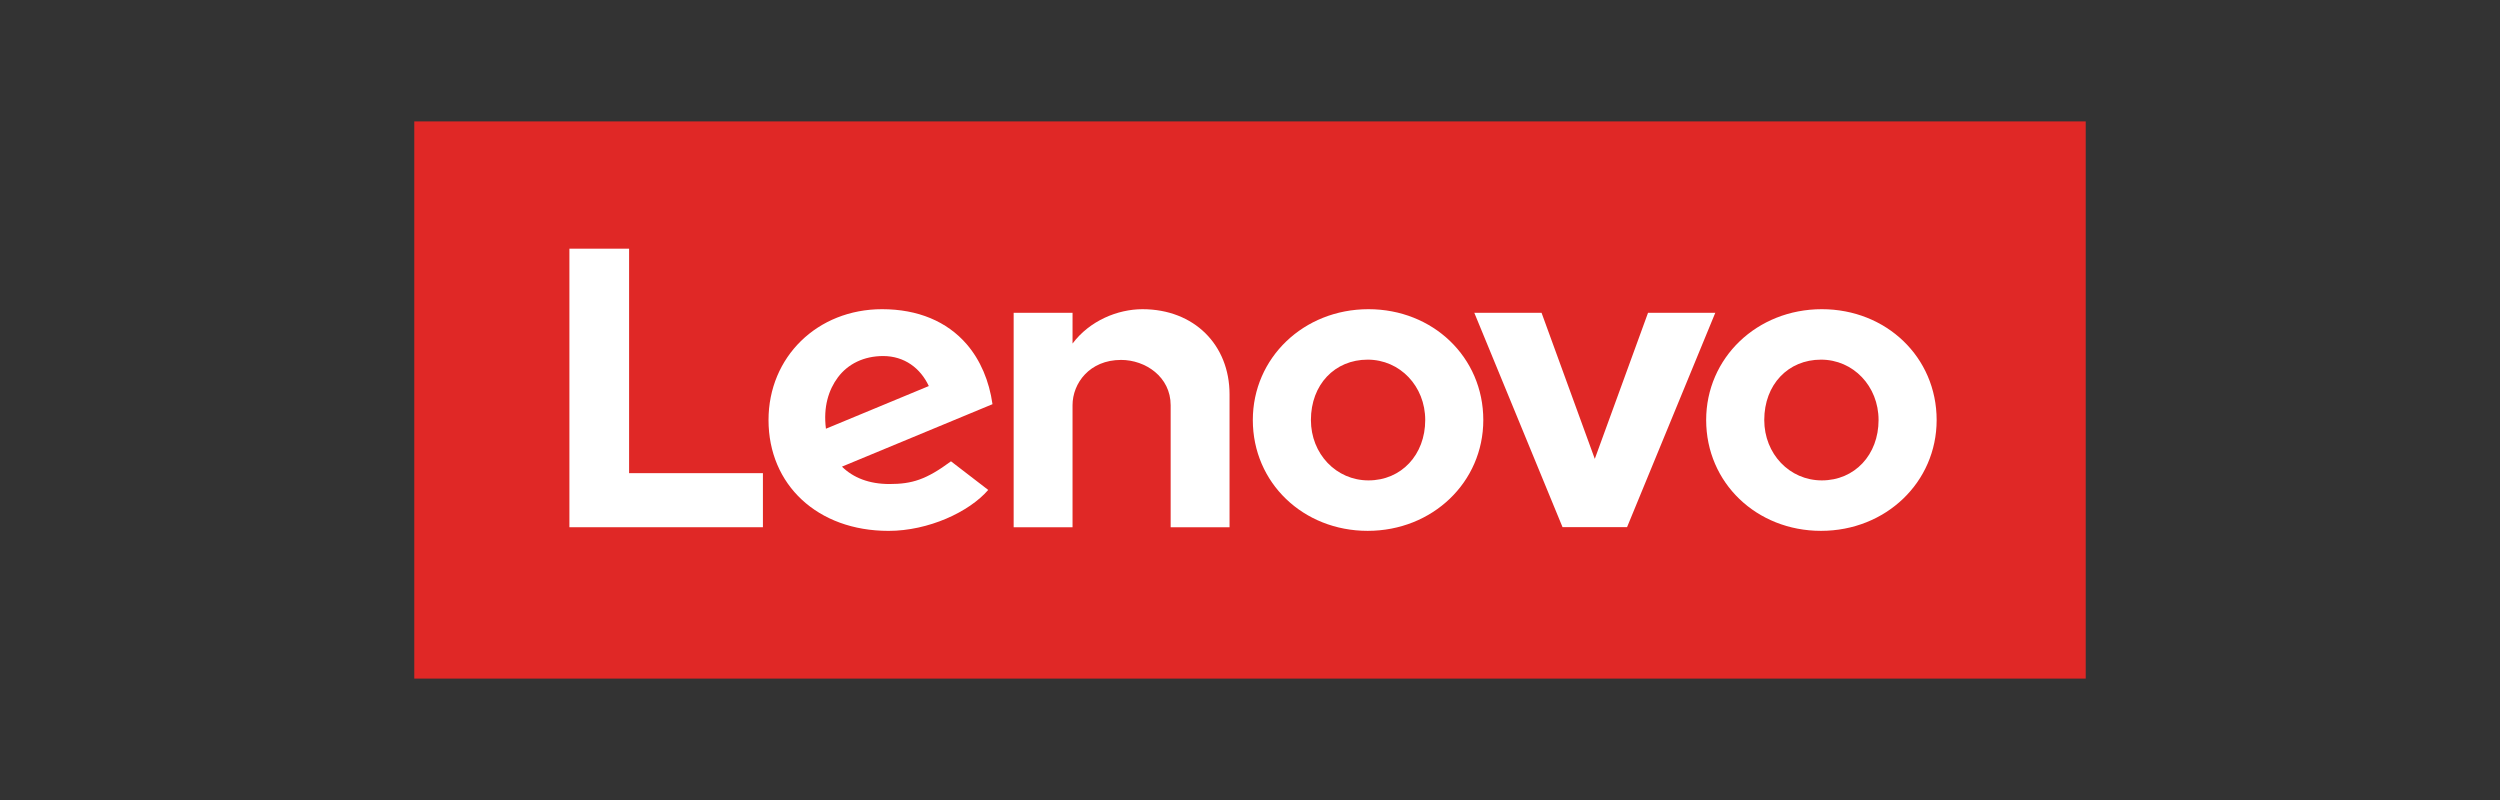
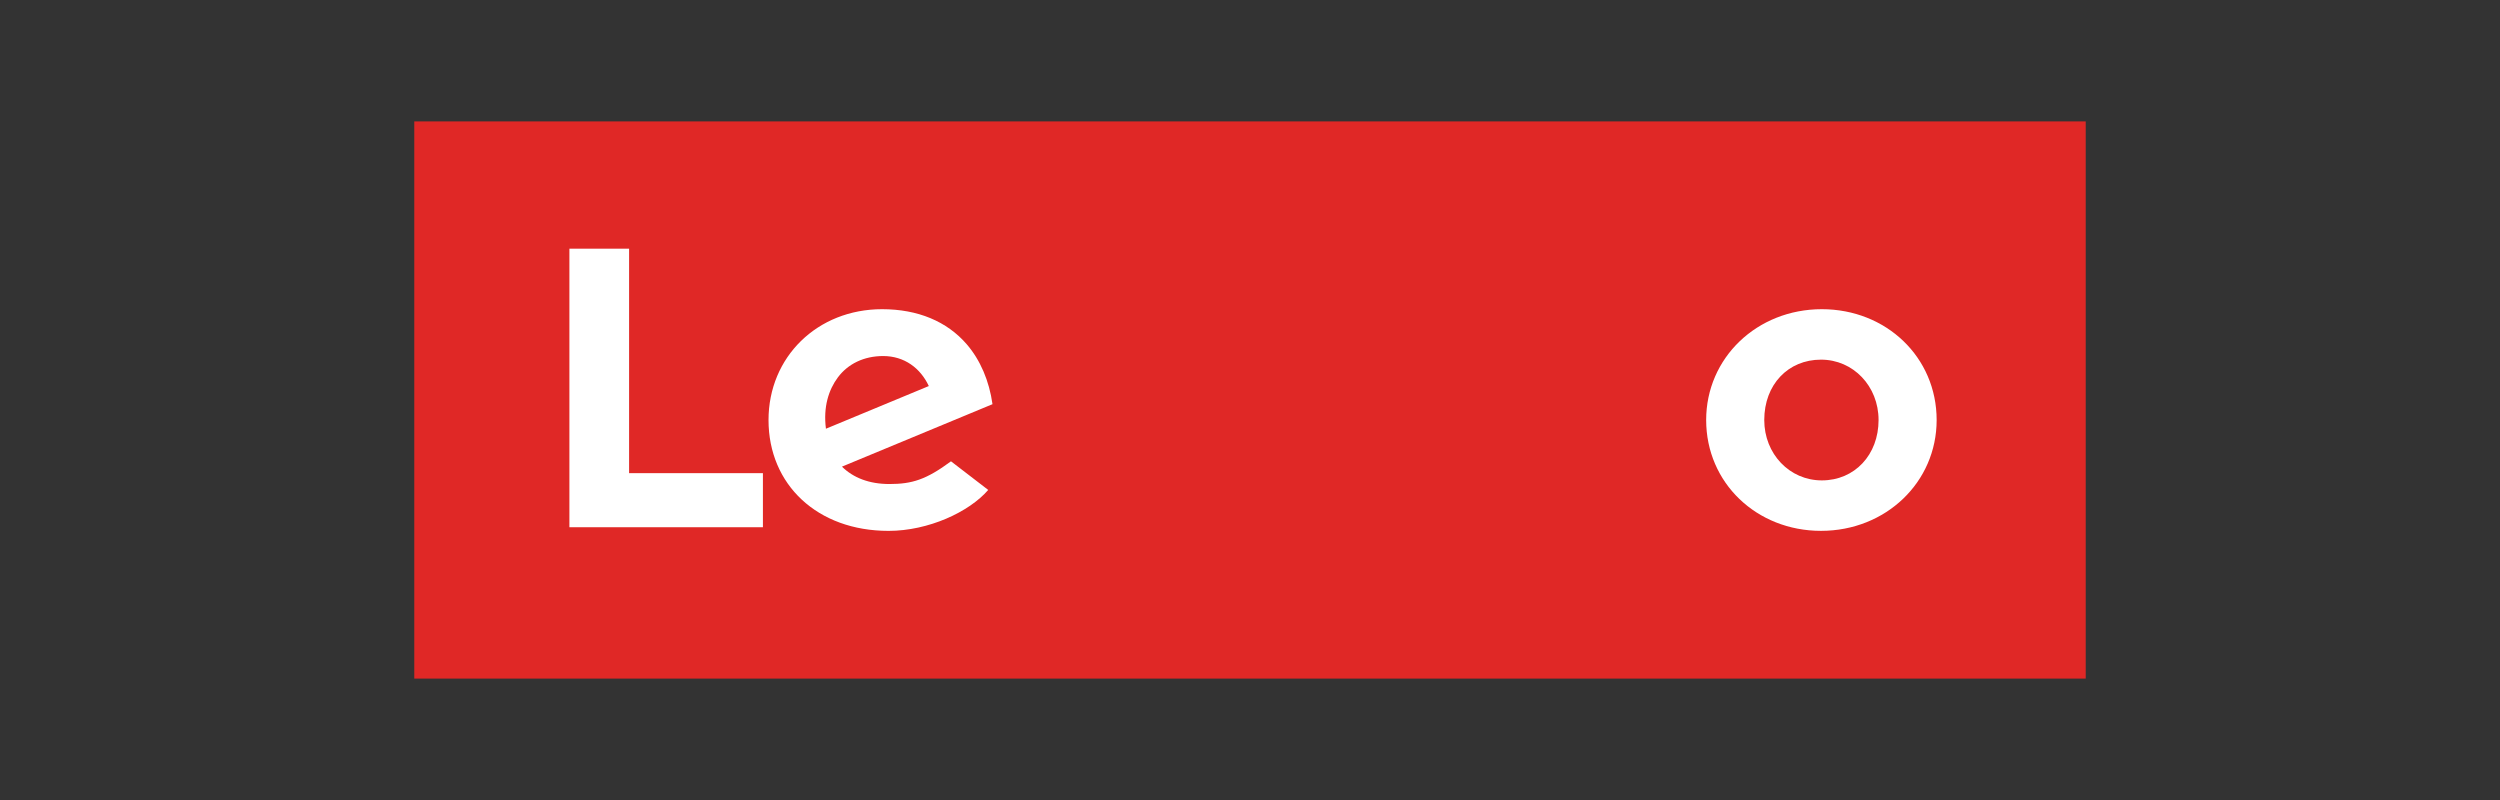
<svg xmlns="http://www.w3.org/2000/svg" width="350" height="112" viewBox="0 0 350 112" fill="none">
  <rect x="0" y="0" width="350" height="112" fill="#333333" stroke="none" />
  <g clip-path="url(#clip0_475_18)">
-     <path d="M292 17H58V95H292V17Z" fill="#E02826" />
-     <path d="M159.944 43.288C156.488 43.288 152.556 44.889 150.155 48.098L150.157 48.092L150.155 48.095L150.157 43.793H141.912V73.814H150.155V56.731C150.155 53.657 152.537 50.389 156.951 50.389C160.363 50.389 163.892 52.761 163.892 56.731V73.814H172.136V55.202C172.135 48.299 167.196 43.288 159.944 43.288Z" fill="white" />
-     <path d="M230.724 43.793L223.271 64.243L215.818 43.793H206.403L218.755 73.802H227.787L240.14 43.793H230.724Z" fill="white" />
+     <path d="M292 17H58V95H292Z" fill="#E02826" />
    <path d="M133.139 64.583C129.668 67.149 127.687 67.764 124.523 67.764C121.676 67.764 119.447 66.88 117.875 65.329L138.949 56.586C138.49 53.327 137.254 50.418 135.35 48.206C132.582 44.988 128.482 43.287 123.494 43.287C114.429 43.287 107.593 49.975 107.593 58.806C107.593 67.866 114.444 74.323 124.4 74.323C129.978 74.323 135.684 71.679 138.35 68.59L133.139 64.583ZM117.301 52.837C118.705 50.952 120.942 49.846 123.643 49.846C126.615 49.846 128.868 51.543 130.033 54.047L115.631 60.021C115.236 56.956 116.02 54.557 117.301 52.837Z" fill="white" />
    <path d="M106.808 66.242H88.072V34.815H79.717V73.812H106.808V66.242Z" fill="white" />
    <path d="M254.942 74.319C245.927 74.319 238.863 67.603 238.863 58.804C238.863 50.104 245.975 43.287 255.053 43.287C264.068 43.287 271.13 50.003 271.13 58.804C271.13 67.502 264.019 74.319 254.942 74.319ZM254.942 50.351C250.338 50.351 246.996 53.839 246.996 58.803C246.996 63.541 250.535 67.255 255.053 67.255C259.657 67.255 262.999 63.67 262.999 58.803C262.999 54.063 259.459 50.351 254.942 50.351Z" fill="white" />
-     <path d="M191.474 74.319C182.459 74.319 175.395 67.603 175.395 58.804C175.395 50.104 182.507 43.287 191.585 43.287C200.6 43.287 207.662 50.003 207.662 58.804C207.664 67.502 200.551 74.319 191.474 74.319ZM191.474 50.351C186.87 50.351 183.528 53.839 183.528 58.803C183.528 63.541 187.067 67.255 191.585 67.255C196.189 67.255 199.531 63.67 199.531 58.803C199.532 54.063 195.991 50.351 191.474 50.351Z" fill="white" />
  </g>
  <defs>
    <clipPath id="clip0_475_18">
      <rect width="234" height="78" fill="white" transform="translate(58 17)" />
    </clipPath>
  </defs>
</svg>